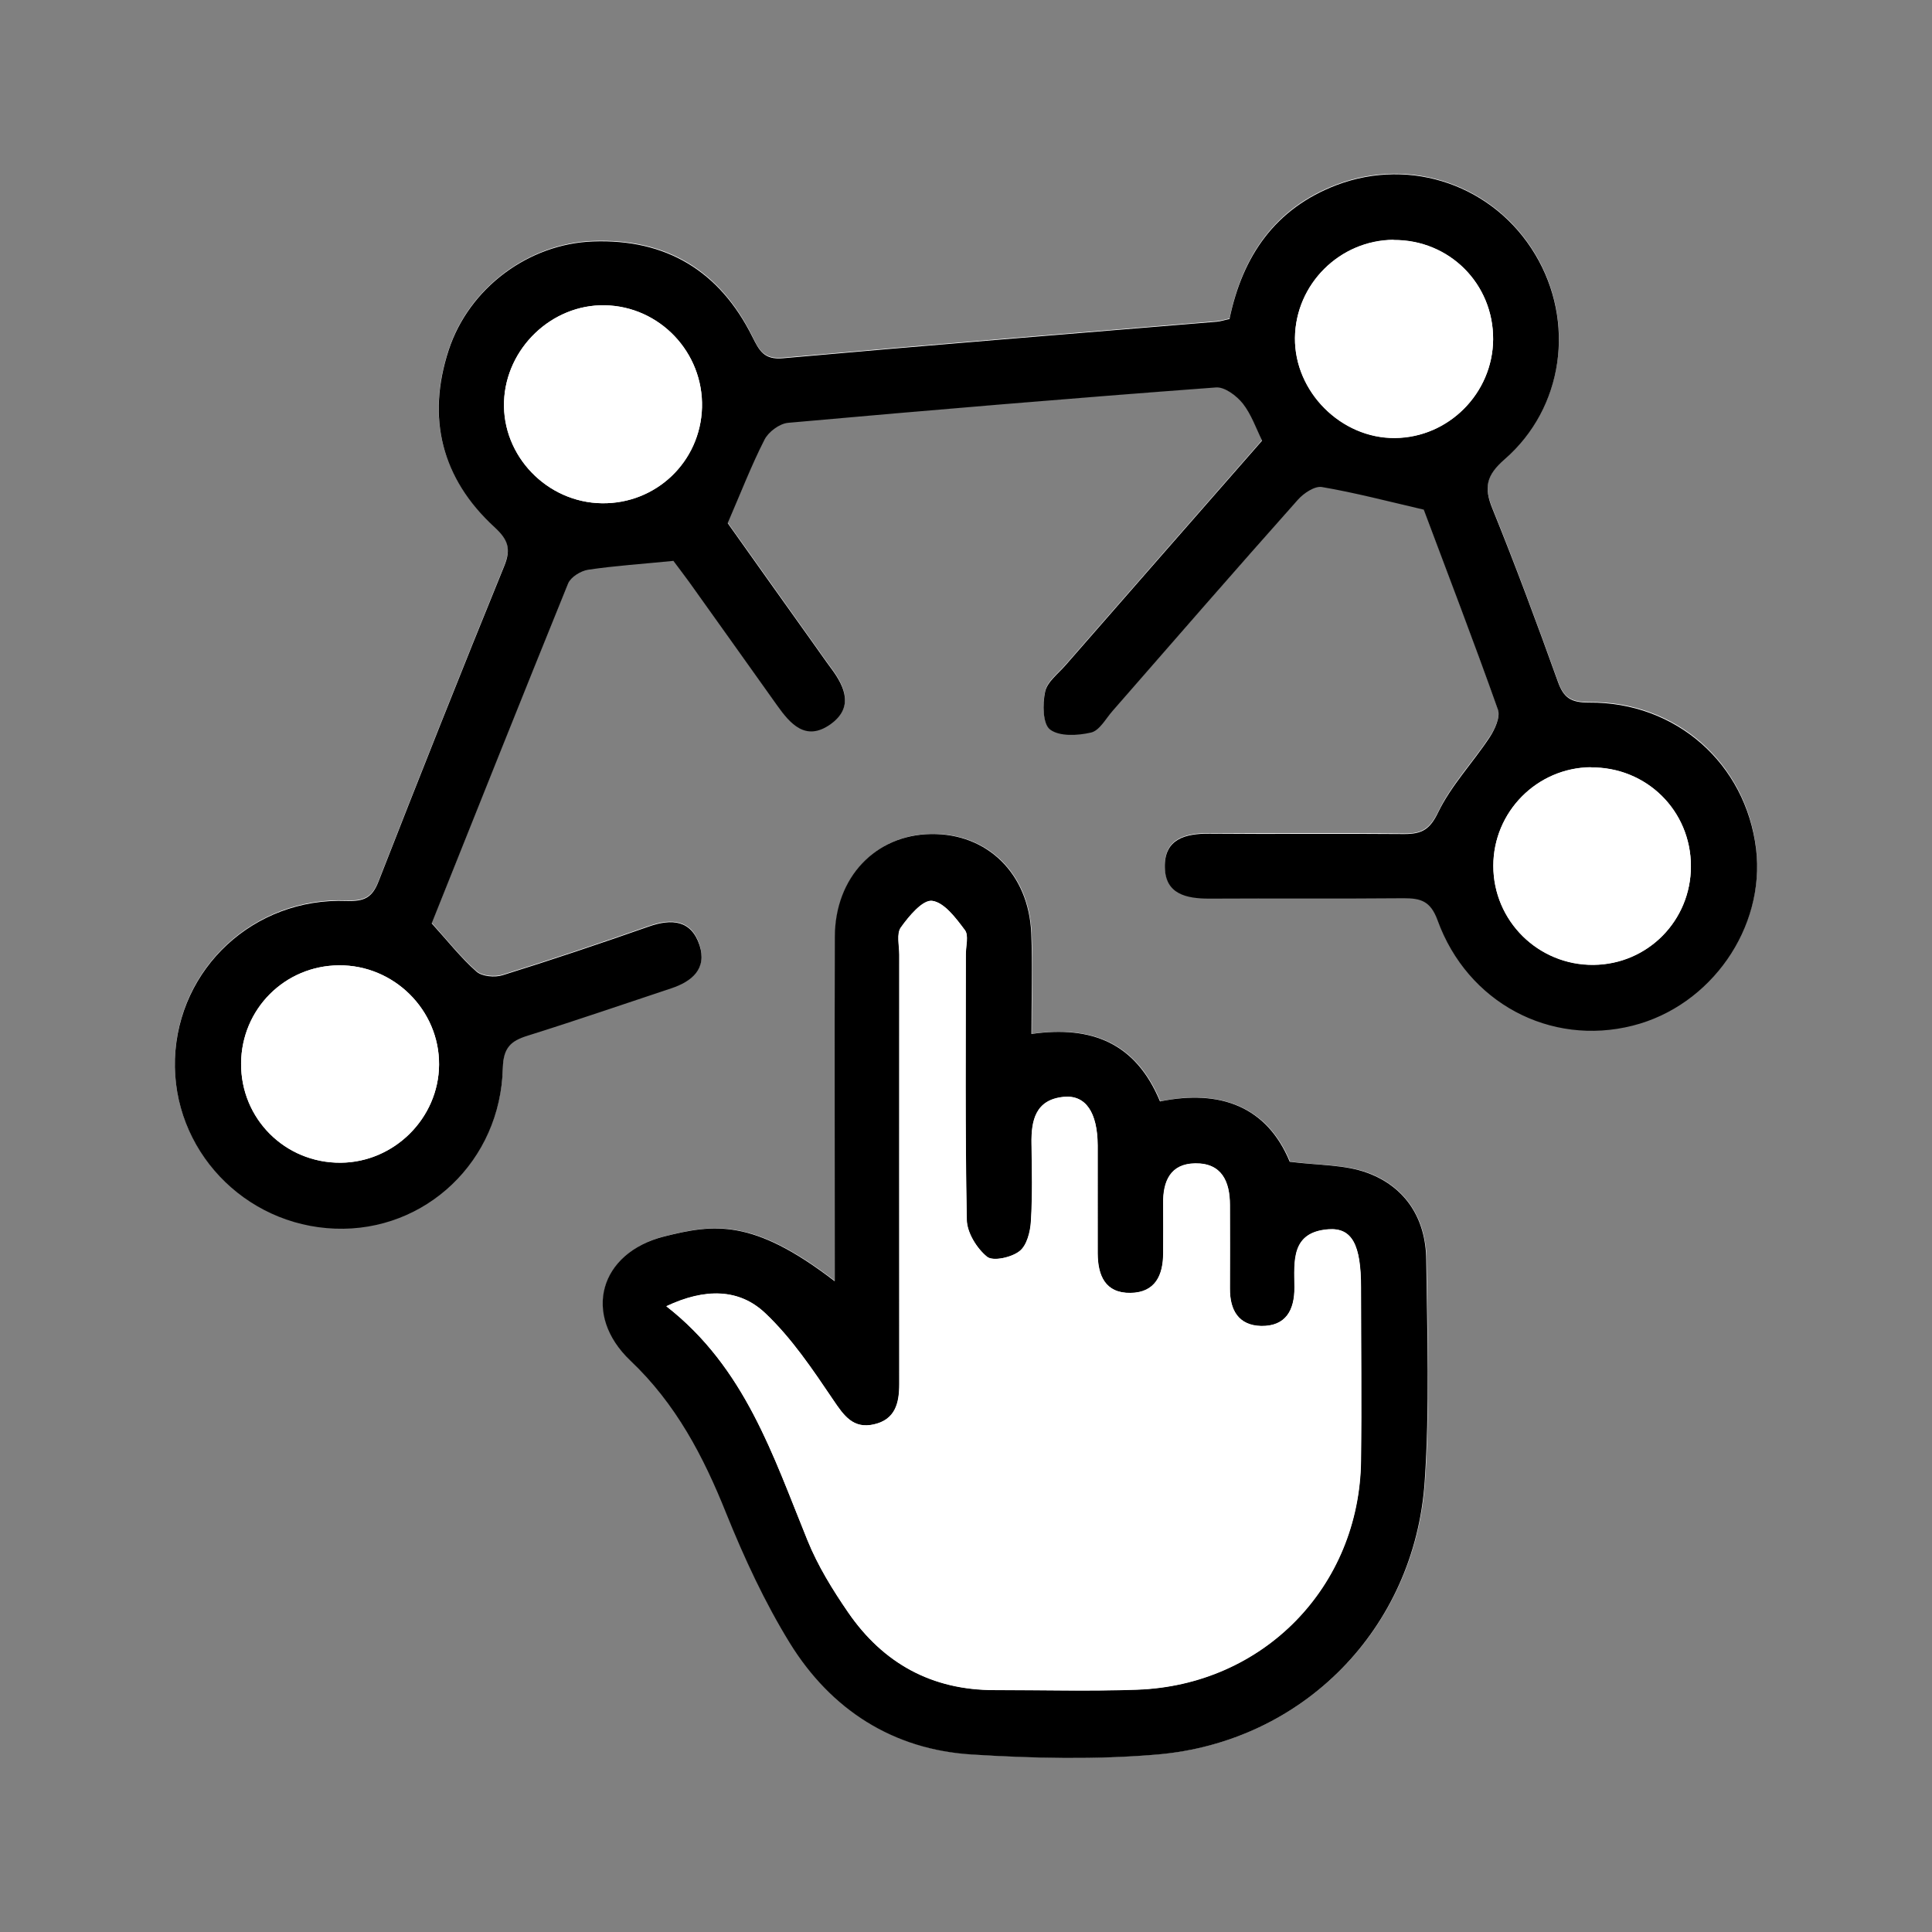
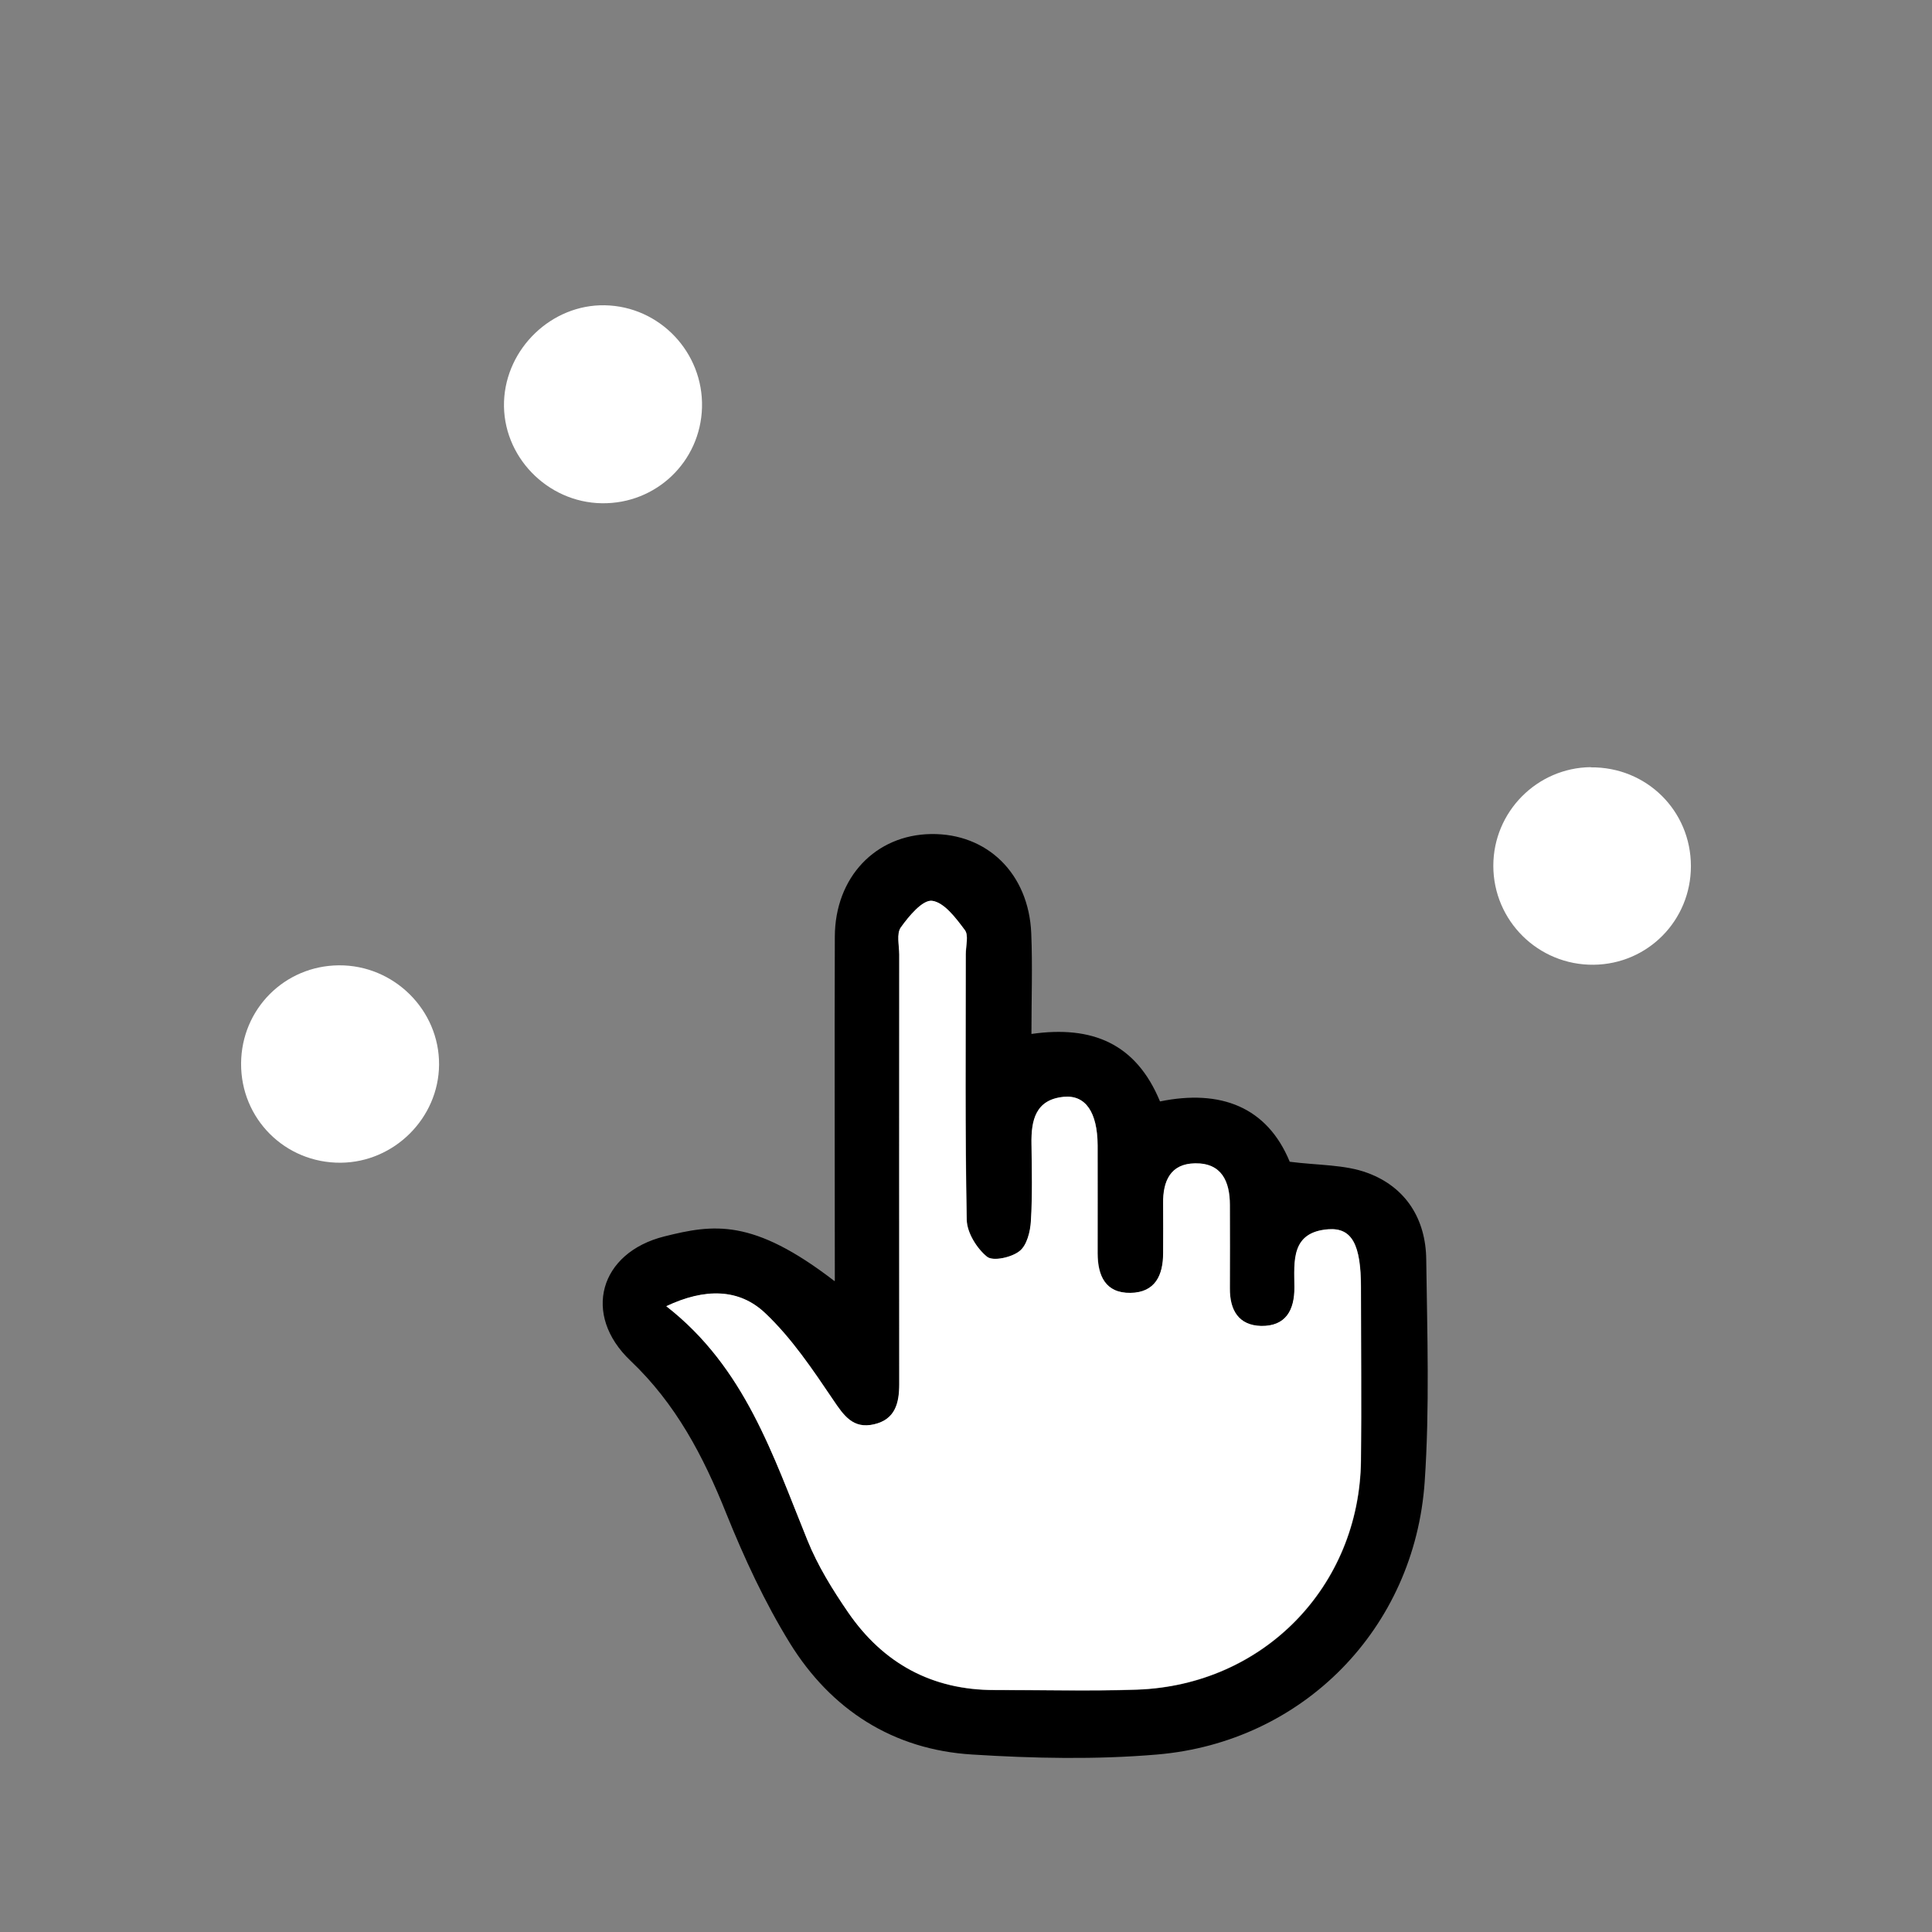
<svg xmlns="http://www.w3.org/2000/svg" id="uuid-1a064cd1-3e7b-4809-9d4c-0293617853ab" data-name="Capa 1" width="99.93" height="99.93" viewBox="0 0 99.93 99.93">
  <rect x="0" y="0" width="99.93" height="99.93" fill="#808080" stroke="none" />
  <g id="uuid-36a56fba-c583-414b-a8c3-74df11ce1e6b" data-name="Capa 110">
    <g id="uuid-95751681-ab18-49af-a76a-8aad79cb7b74" data-name="UHBAbW.tif">
      <g>
-         <path d="M63.6,16.47c-.24.05-.45.12-.66.14-7.48.62-14.97,1.22-22.44,1.89-1,.09-1.24-.4-1.59-1.12-1.68-3.39-4.44-5.06-8.24-4.92-3.31.12-6.4,2.4-7.46,5.61-1.16,3.52-.39,6.64,2.36,9.16.7.64.88,1.11.51,2.02-2.21,5.42-4.37,10.86-6.5,16.31-.33.85-.75,1.04-1.65,1.01-4.79-.18-8.71,3.48-8.88,8.16-.17,4.68,3.55,8.62,8.29,8.79,4.67.16,8.56-3.51,8.67-8.33.02-1.03.41-1.37,1.28-1.65,2.49-.78,4.95-1.63,7.43-2.45,1.08-.36,1.86-1.02,1.46-2.24-.42-1.28-1.43-1.37-2.61-.96-2.51.88-5.03,1.73-7.57,2.52-.41.13-1.07.07-1.36-.19-.82-.73-1.52-1.61-2.31-2.49,2.34-5.85,4.67-11.73,7.06-17.59.13-.33.64-.65,1.02-.7,1.41-.21,2.83-.3,4.42-.46.19.26.51.67.82,1.1,1.52,2.12,3.03,4.24,4.54,6.37.69.97,1.48,1.88,2.74,1,1.23-.85.8-1.92.06-2.91-.32-.43-.62-.87-.93-1.3-1.54-2.16-3.07-4.32-4.42-6.21.7-1.62,1.22-3,1.9-4.31.21-.41.78-.84,1.22-.88,7.37-.66,14.75-1.27,22.13-1.83.45-.03,1.06.43,1.39.83.44.55.68,1.27,1,1.92-3.43,3.92-6.8,7.76-10.16,11.61-.38.44-.95.86-1.06,1.37-.14.64-.13,1.67.25,1.96.48.37,1.44.31,2.12.16.43-.1.76-.71,1.11-1.11,3.2-3.64,6.38-7.3,9.59-10.93.3-.34.87-.72,1.24-.66,1.7.29,3.38.74,5.27,1.17,1.23,3.27,2.58,6.79,3.84,10.35.13.38-.15,1.01-.42,1.41-.87,1.31-2,2.49-2.67,3.89-.44.9-.86,1.14-1.75,1.13-3.35-.04-6.71,0-10.07-.02-1.26,0-2.36.27-2.32,1.75.04,1.37,1.11,1.62,2.29,1.61,3.35-.02,6.71.01,10.07-.02.88,0,1.38.13,1.74,1.13,1.55,4.28,5.84,6.54,10.1,5.46,4.04-1.02,6.87-5.07,6.38-9.15-.53-4.41-4.13-7.61-8.65-7.56-.92,0-1.3-.23-1.6-1.08-1.08-3-2.19-6-3.39-8.96-.45-1.1-.3-1.73.63-2.54,3.08-2.68,3.67-7.13,1.58-10.61-2.12-3.53-6.39-5.04-10.26-3.58-3.18,1.2-4.86,3.66-5.54,6.9ZM43.18,66.25c-4.23-3.26-6.26-2.94-8.79-2.31-3.37.84-4.28,4.05-1.76,6.43,2.35,2.23,3.77,4.94,4.95,7.89.92,2.31,1.98,4.6,3.29,6.71,2.14,3.46,5.34,5.52,9.43,5.77,3.18.2,6.4.27,9.57,0,7.54-.64,13.32-6.53,13.84-14.11.26-3.82.13-7.66.08-11.49-.03-2.1-1.07-3.75-3.03-4.48-1.18-.44-2.55-.38-4.03-.58-1.17-2.83-3.59-3.76-6.71-3.12-1.24-3-3.51-3.94-6.65-3.49,0-1.83.06-3.52-.01-5.21-.13-3.08-2.27-5.17-5.18-5.13-2.87.04-4.96,2.23-4.98,5.31-.03,5.85,0,11.69,0,17.8Z" style="fill: #fff; stroke-width: 0px;" />
-         <path d="M63.6,16.47c.68-3.24,2.36-5.69,5.54-6.9,3.87-1.46,8.14.04,10.26,3.58,2.09,3.48,1.49,7.94-1.58,10.61-.93.81-1.08,1.44-.63,2.54,1.2,2.96,2.31,5.95,3.39,8.96.3.84.68,1.08,1.6,1.08,4.52-.04,8.11,3.16,8.65,7.56.49,4.08-2.33,8.13-6.38,9.15-4.26,1.08-8.55-1.18-10.1-5.46-.36-.99-.87-1.13-1.74-1.13-3.35.03-6.71,0-10.07.02-1.19,0-2.26-.24-2.29-1.61-.04-1.48,1.06-1.76,2.32-1.75,3.35.03,6.71-.01,10.07.02.9,0,1.32-.23,1.75-1.13.68-1.4,1.8-2.57,2.67-3.89.26-.4.55-1.03.42-1.41-1.26-3.56-2.62-7.09-3.84-10.35-1.89-.44-3.57-.88-5.27-1.17-.37-.06-.94.32-1.24.66-3.22,3.62-6.4,7.28-9.59,10.93-.35.4-.67,1.01-1.11,1.11-.69.16-1.64.21-2.12-.16-.38-.29-.39-1.32-.25-1.96.11-.51.68-.93,1.06-1.37,3.36-3.85,6.73-7.69,10.16-11.61-.32-.65-.56-1.36-1-1.92-.32-.4-.94-.87-1.39-.83-7.38.55-14.76,1.17-22.13,1.83-.44.04-1.02.47-1.22.88-.67,1.31-1.2,2.69-1.9,4.31,1.34,1.89,2.88,4.05,4.42,6.21.31.43.61.87.93,1.3.74.99,1.17,2.05-.06,2.91-1.26.87-2.05-.03-2.74-1-1.51-2.13-3.03-4.25-4.54-6.37-.31-.43-.63-.84-.82-1.1-1.59.16-3.01.25-4.42.46-.37.06-.88.37-1.02.7-2.38,5.86-4.72,11.74-7.06,17.59.8.88,1.49,1.76,2.31,2.49.29.26.96.32,1.36.19,2.54-.79,5.06-1.64,7.57-2.52,1.18-.41,2.18-.33,2.61.96.4,1.22-.38,1.88-1.46,2.24-2.47.82-4.94,1.67-7.43,2.45-.87.27-1.25.62-1.28,1.65-.11,4.83-4,8.5-8.67,8.33-4.73-.17-8.45-4.11-8.29-8.79.17-4.69,4.09-8.34,8.88-8.16.9.03,1.32-.16,1.65-1.01,2.13-5.45,4.29-10.89,6.5-16.31.37-.9.19-1.38-.51-2.02-2.74-2.52-3.51-5.65-2.36-9.16,1.06-3.22,4.14-5.49,7.46-5.61,3.79-.14,6.55,1.53,8.24,4.92.36.72.6,1.21,1.59,1.12,7.48-.67,14.96-1.27,22.44-1.89.21-.02.41-.09.66-.14ZM82.28,39.69c-2.79.03-5.04,2.31-5.04,5.1,0,2.85,2.33,5.15,5.19,5.12,2.8-.03,5.03-2.29,5.03-5.1,0-2.87-2.29-5.14-5.18-5.11ZM17.62,60.14c2.78-.02,5.07-2.31,5.09-5.07.02-2.83-2.34-5.17-5.18-5.14-2.8.02-5.04,2.27-5.06,5.07-.02,2.87,2.28,5.16,5.15,5.14ZM72.08,12.41c-2.78.02-5.07,2.29-5.1,5.07-.03,2.79,2.39,5.21,5.18,5.18,2.77-.03,5.05-2.32,5.07-5.1.02-2.88-2.27-5.17-5.15-5.14ZM36.31,21.08c.08-2.85-2.19-5.24-5.03-5.29-2.74-.05-5.11,2.22-5.21,4.98-.1,2.81,2.22,5.22,5.06,5.26,2.81.04,5.1-2.15,5.18-4.95Z" style="fill: #000; stroke-width: 0px;" />
        <path d="M43.18,66.25c0-6.11-.02-11.96,0-17.8.01-3.08,2.11-5.27,4.98-5.31,2.91-.04,5.05,2.05,5.18,5.13.07,1.69.01,3.38.01,5.21,3.14-.45,5.41.49,6.65,3.49,3.13-.64,5.54.28,6.71,3.12,1.48.19,2.85.14,4.03.58,1.97.73,3.01,2.38,3.03,4.48.05,3.83.18,7.68-.08,11.49-.52,7.59-6.29,13.47-13.84,14.11-3.17.27-6.39.2-9.57,0-4.09-.25-7.3-2.32-9.43-5.77-1.3-2.11-2.36-4.4-3.29-6.71-1.18-2.95-2.6-5.66-4.95-7.89-2.51-2.38-1.61-5.59,1.76-6.43,2.53-.63,4.56-.95,8.79,2.31ZM34.46,67.56c4.08,3.18,5.52,7.73,7.31,12.11.54,1.32,1.3,2.57,2.11,3.74,1.81,2.63,4.33,4.02,7.57,4.01,2.45,0,4.9.07,7.35-.02,6.54-.22,11.52-5.32,11.6-11.85.04-2.98,0-5.97,0-8.95,0-2.21-.46-3.11-1.69-3.01-1.94.15-1.76,1.65-1.75,2.99.01,1.19-.45,2.03-1.72,2.01-1.18-.02-1.63-.82-1.62-1.95.01-1.44,0-2.88,0-4.31,0-1.21-.42-2.17-1.79-2.15-1.28.02-1.68.92-1.66,2.08.01.85,0,1.7,0,2.56,0,1.15-.41,2.05-1.69,2.06-1.31.02-1.69-.9-1.7-2.04-.01-1.86,0-3.73,0-5.59-.01-1.71-.62-2.62-1.75-2.51-1.46.14-1.7,1.21-1.67,2.44.03,1.33.06,2.67-.03,3.99-.03.54-.21,1.26-.59,1.55-.42.32-1.37.54-1.68.29-.53-.43-1.04-1.25-1.05-1.91-.09-4.58-.05-9.16-.05-13.74,0-.43.16-.98-.05-1.25-.46-.61-1.06-1.43-1.69-1.51-.49-.06-1.2.79-1.62,1.38-.23.32-.08.93-.08,1.41,0,7.4,0,14.81,0,22.21,0,.99-.21,1.83-1.31,2.08-1.08.24-1.56-.46-2.11-1.27-1.06-1.57-2.14-3.18-3.5-4.47-1.36-1.3-3.14-1.31-5.13-.37Z" style="fill: #000; stroke-width: 0px;" />
        <path d="M82.28,39.69c2.88-.03,5.18,2.24,5.18,5.11,0,2.81-2.23,5.07-5.03,5.1-2.86.03-5.19-2.27-5.19-5.12,0-2.79,2.26-5.07,5.04-5.1Z" style="fill: #fff; stroke-width: 0px;" />
        <path d="M17.62,60.14c-2.87.02-5.17-2.27-5.15-5.14.02-2.81,2.25-5.05,5.06-5.07,2.85-.02,5.2,2.32,5.18,5.14-.02,2.76-2.32,5.05-5.09,5.07Z" style="fill: #fff; stroke-width: 0px;" />
-         <path d="M72.08,12.41c2.88-.02,5.17,2.27,5.15,5.14-.02,2.78-2.3,5.08-5.07,5.1-2.79.03-5.21-2.39-5.18-5.18.03-2.77,2.31-5.05,5.1-5.07Z" style="fill: #fff; stroke-width: 0px;" />
        <path d="M36.31,21.08c-.08,2.8-2.37,4.99-5.18,4.95-2.84-.04-5.16-2.45-5.06-5.26.1-2.76,2.47-5.03,5.21-4.98,2.84.05,5.11,2.44,5.03,5.29Z" style="fill: #fff; stroke-width: 0px;" />
        <path d="M34.46,67.56c1.99-.94,3.77-.93,5.13.37,1.36,1.29,2.44,2.9,3.5,4.47.55.82,1.03,1.52,2.11,1.27,1.1-.25,1.31-1.09,1.31-2.08-.01-7.4,0-14.81,0-22.21,0-.48-.15-1.08.08-1.41.42-.59,1.13-1.44,1.62-1.38.62.08,1.23.89,1.69,1.51.21.27.05.83.05,1.25,0,4.58-.04,9.16.05,13.74.01.66.52,1.48,1.05,1.91.31.25,1.27.04,1.68-.29.38-.29.56-1.01.59-1.55.08-1.33.05-2.66.03-3.99-.02-1.23.21-2.3,1.67-2.44,1.13-.11,1.74.8,1.75,2.51.01,1.86,0,3.73,0,5.59,0,1.14.4,2.06,1.7,2.04,1.28-.02,1.69-.91,1.69-2.06,0-.85.01-1.7,0-2.56-.02-1.16.38-2.07,1.66-2.08,1.36-.02,1.79.93,1.79,2.15,0,1.44.01,2.88,0,4.31-.01,1.12.45,1.92,1.62,1.95,1.27.02,1.73-.81,1.72-2.01-.01-1.33-.19-2.84,1.75-2.99,1.23-.09,1.69.8,1.69,3.01,0,2.98.03,5.97,0,8.95-.08,6.52-5.06,11.63-11.6,11.85-2.45.08-4.9.01-7.35.02-3.24,0-5.76-1.38-7.57-4.01-.81-1.18-1.58-2.42-2.11-3.74-1.78-4.38-3.22-8.93-7.31-12.11Z" style="fill: #fff; stroke-width: 0px;" />
      </g>
    </g>
  </g>
</svg>